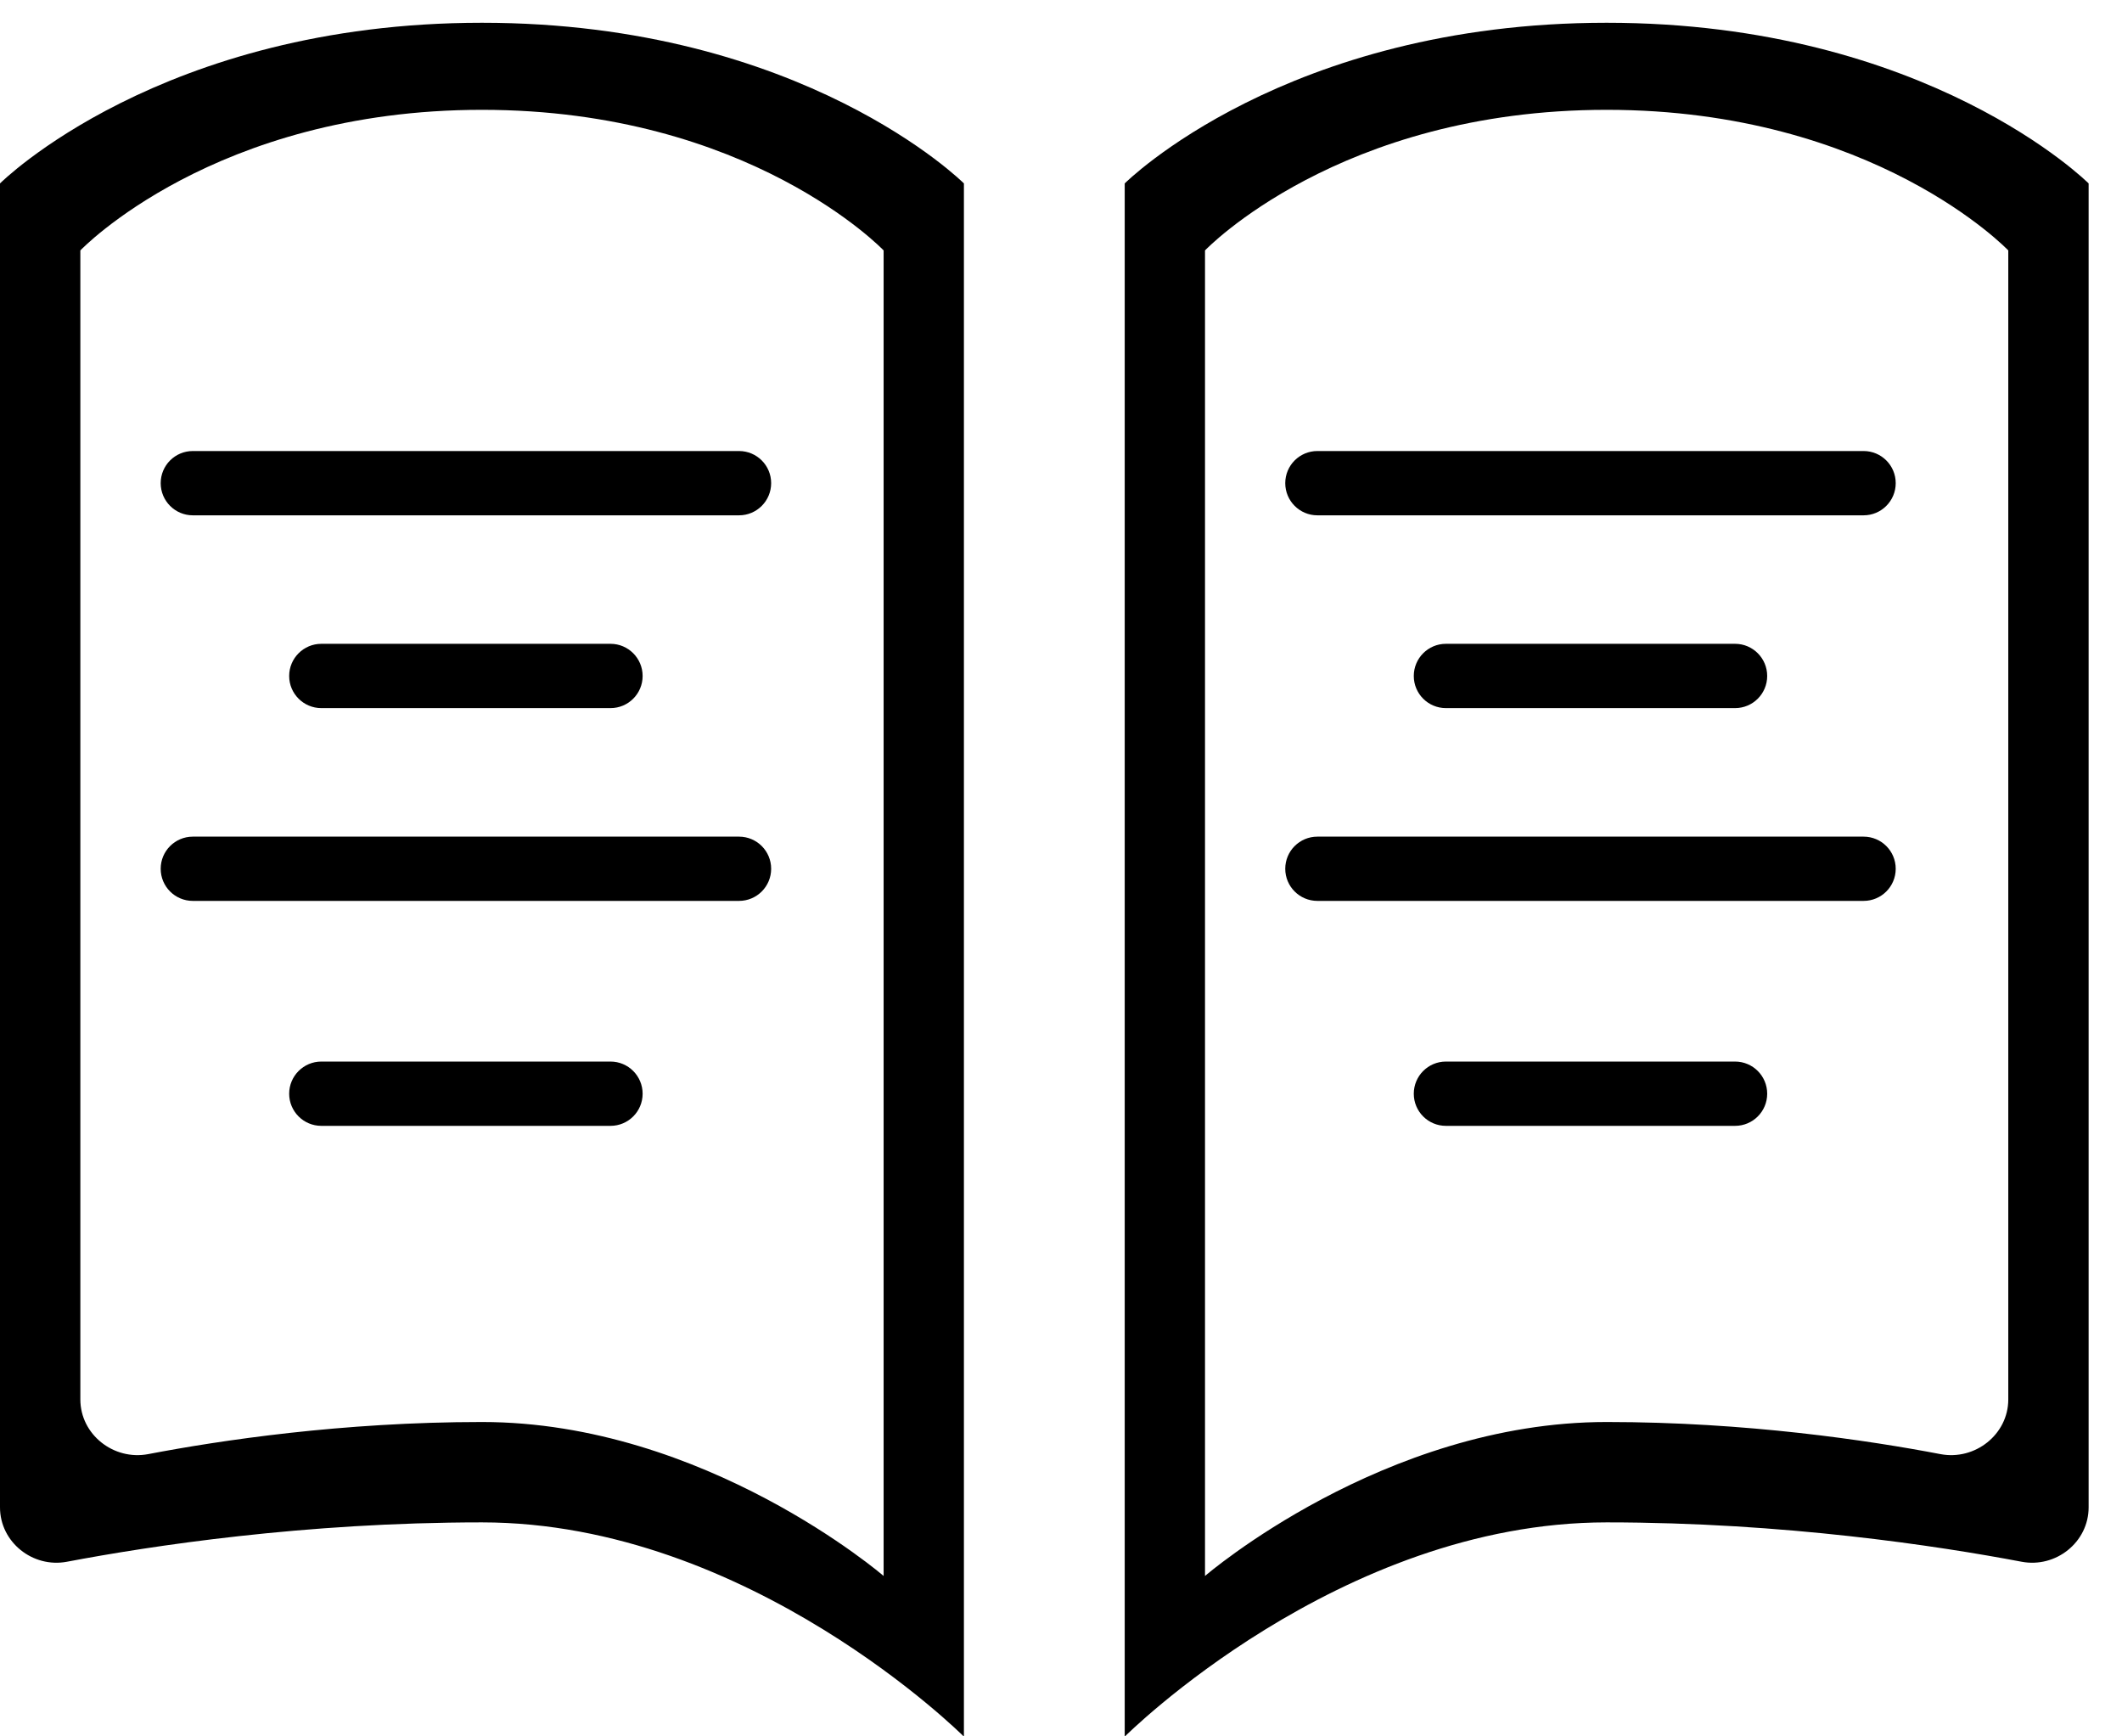
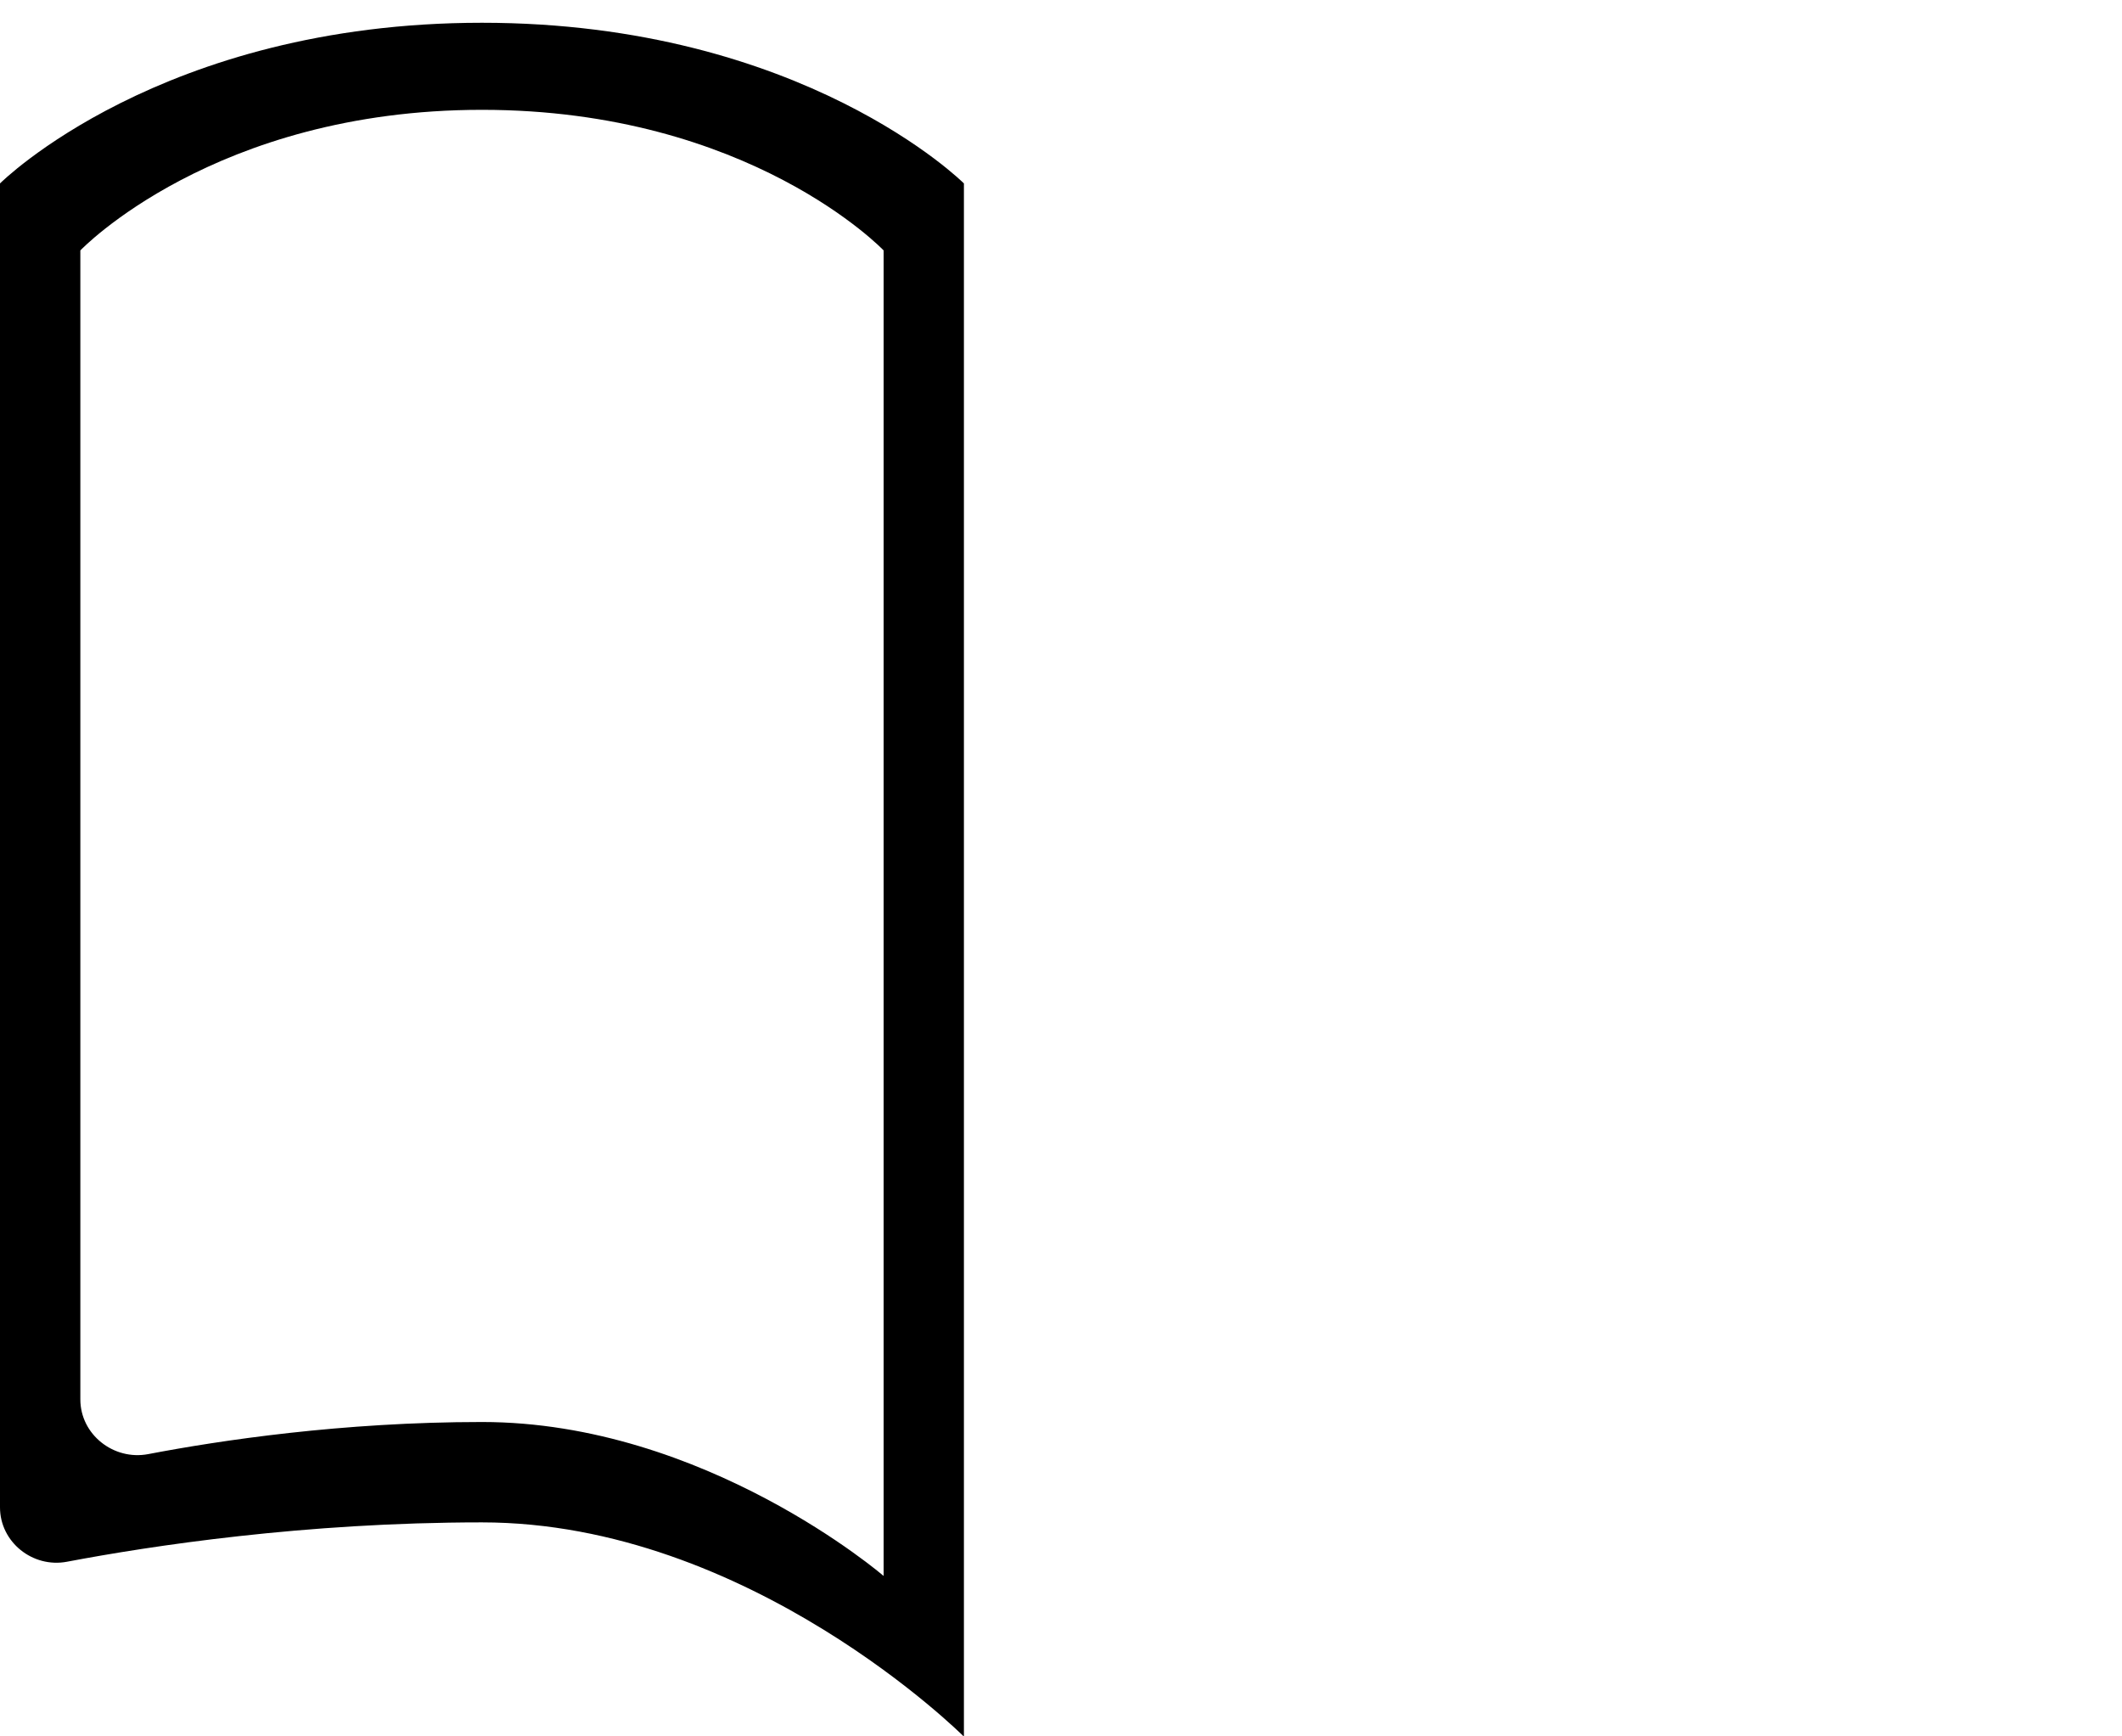
<svg xmlns="http://www.w3.org/2000/svg" width="44" height="36" viewBox="0 0 44 36" fill="none">
-   <path fill-rule="evenodd" clip-rule="evenodd" d="M33.314 0.472C26.652 0.472 23.321 3.803 23.321 3.803V36.005C23.321 36.005 27.762 31.563 33.314 31.563C36.992 31.563 40.183 32.05 41.918 32.379C42.628 32.514 43.308 31.974 43.308 31.251V3.803C43.308 3.803 39.977 0.472 33.314 0.472ZM33.314 2.277C27.762 2.277 24.986 5.192 24.986 5.192V32.674C24.986 32.674 28.687 29.482 33.314 29.482C36.211 29.482 38.746 29.863 40.236 30.148C40.95 30.284 41.642 29.742 41.642 29.014V5.192C41.642 5.192 38.866 2.277 33.314 2.277Z" fill="black" />
  <path fill-rule="evenodd" clip-rule="evenodd" d="M9.993 0.472C16.656 0.472 19.987 3.803 19.987 3.803V36.005C19.987 36.005 15.545 31.563 9.993 31.563C6.315 31.563 3.124 32.05 1.389 32.379C0.68 32.514 -0 31.974 -0 31.251V3.803C-0 3.803 3.331 0.472 9.993 0.472ZM9.994 2.277C15.546 2.277 18.322 5.192 18.322 5.192V32.674C18.322 32.674 14.62 29.482 9.994 29.482C7.096 29.482 4.562 29.863 3.072 30.148C2.357 30.284 1.666 29.742 1.666 29.014V5.192C1.666 5.192 4.442 2.277 9.994 2.277Z" fill="black" />
-   <path fill-rule="evenodd" clip-rule="evenodd" d="M3.332 10.017C3.332 9.649 3.63 9.351 3.998 9.351H15.324C15.692 9.351 15.99 9.649 15.99 10.017C15.99 10.385 15.692 10.684 15.324 10.684H3.998C3.63 10.684 3.332 10.385 3.332 10.017ZM3.998 17.346C3.63 17.346 3.332 17.644 3.332 18.012C3.332 18.38 3.63 18.678 3.998 18.678H15.324C15.692 18.678 15.99 18.38 15.99 18.012C15.99 17.644 15.692 17.346 15.324 17.346H3.998ZM5.996 14.015C5.996 13.647 6.295 13.348 6.663 13.348H12.659C13.027 13.348 13.325 13.647 13.325 14.015C13.325 14.383 13.027 14.681 12.659 14.681H6.663C6.295 14.681 5.996 14.383 5.996 14.015ZM6.663 22.009C6.295 22.009 5.996 22.308 5.996 22.676C5.996 23.044 6.295 23.342 6.663 23.342H12.659C13.027 23.342 13.325 23.044 13.325 22.676C13.325 22.308 13.027 22.009 12.659 22.009H6.663Z" fill="black" />
-   <path fill-rule="evenodd" clip-rule="evenodd" d="M26.65 10.017C26.65 9.649 26.948 9.351 27.316 9.351H38.642C39.01 9.351 39.308 9.649 39.308 10.017C39.308 10.385 39.01 10.684 38.642 10.684H27.316C26.948 10.684 26.65 10.385 26.65 10.017ZM27.316 17.346C26.948 17.346 26.65 17.644 26.65 18.012C26.65 18.38 26.948 18.678 27.316 18.678H38.642C39.01 18.678 39.308 18.38 39.308 18.012C39.308 17.644 39.01 17.346 38.642 17.346H27.316ZM29.315 14.015C29.315 13.647 29.613 13.348 29.981 13.348H35.977C36.345 13.348 36.643 13.647 36.643 14.015C36.643 14.383 36.345 14.681 35.977 14.681H29.981C29.613 14.681 29.315 14.383 29.315 14.015ZM29.981 22.009C29.613 22.009 29.315 22.308 29.315 22.676C29.315 23.044 29.613 23.342 29.981 23.342H35.977C36.345 23.342 36.643 23.044 36.643 22.676C36.643 22.308 36.345 22.009 35.977 22.009H29.981Z" fill="black" />
</svg>